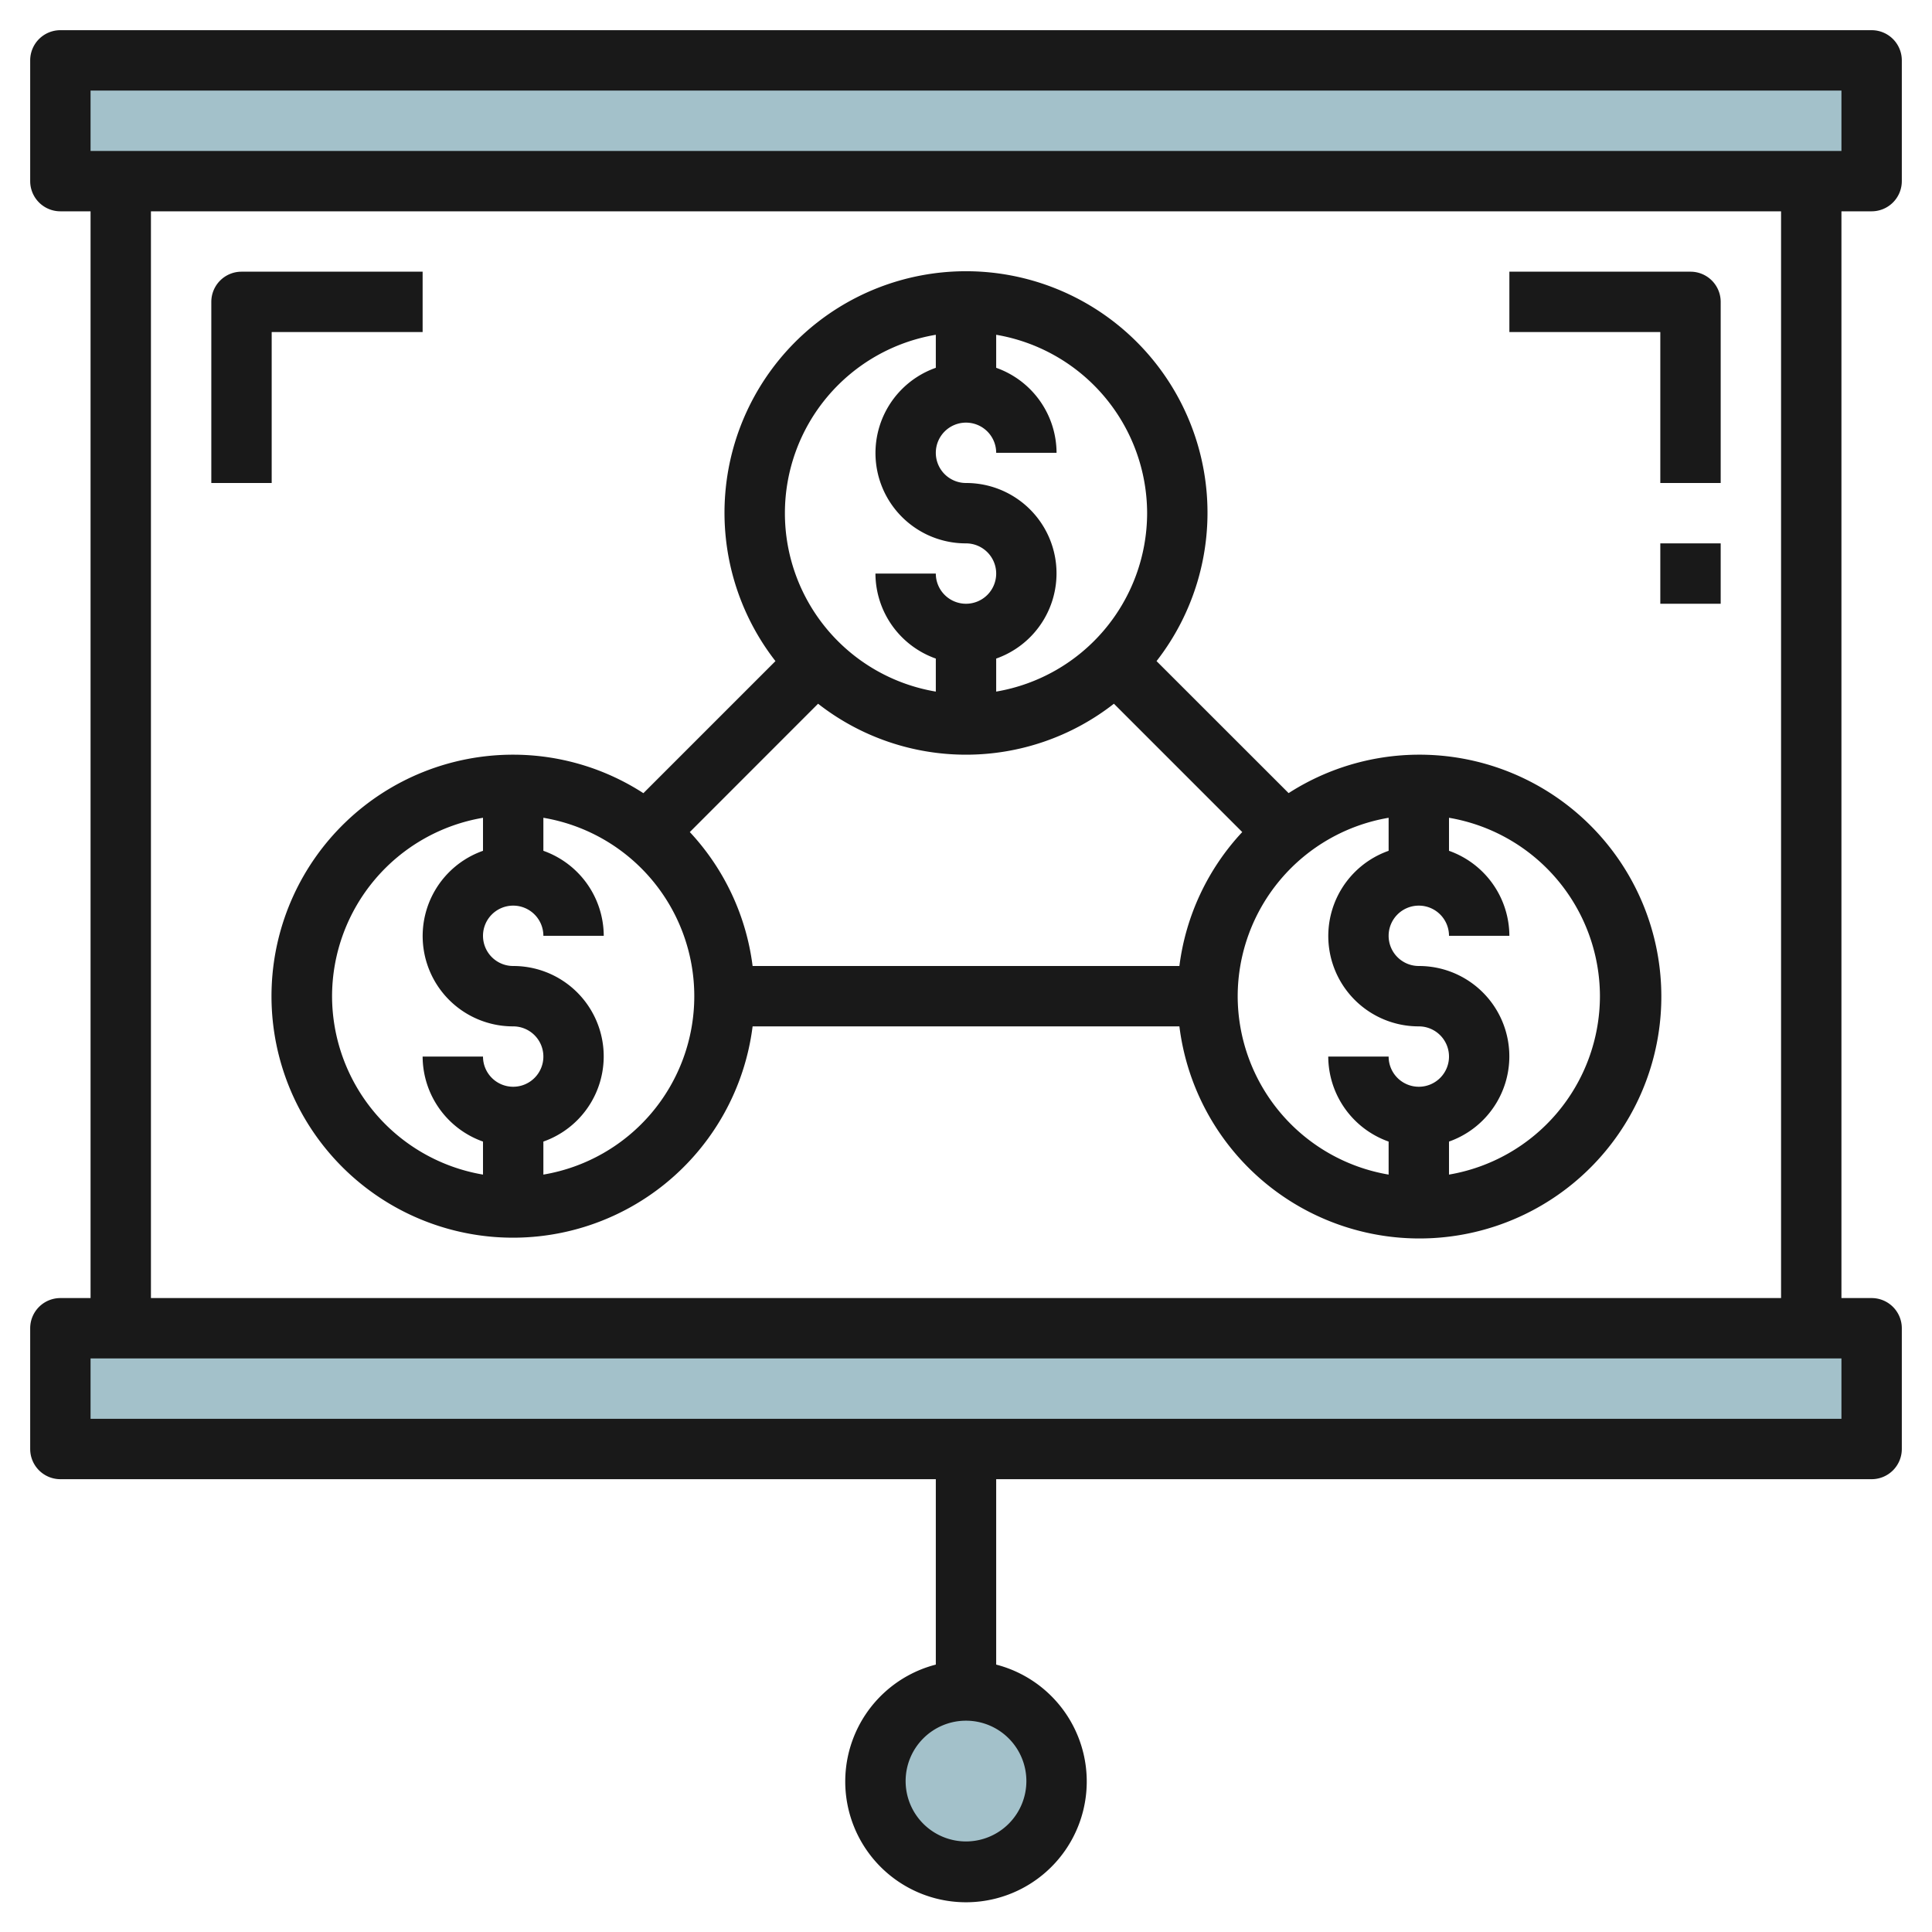
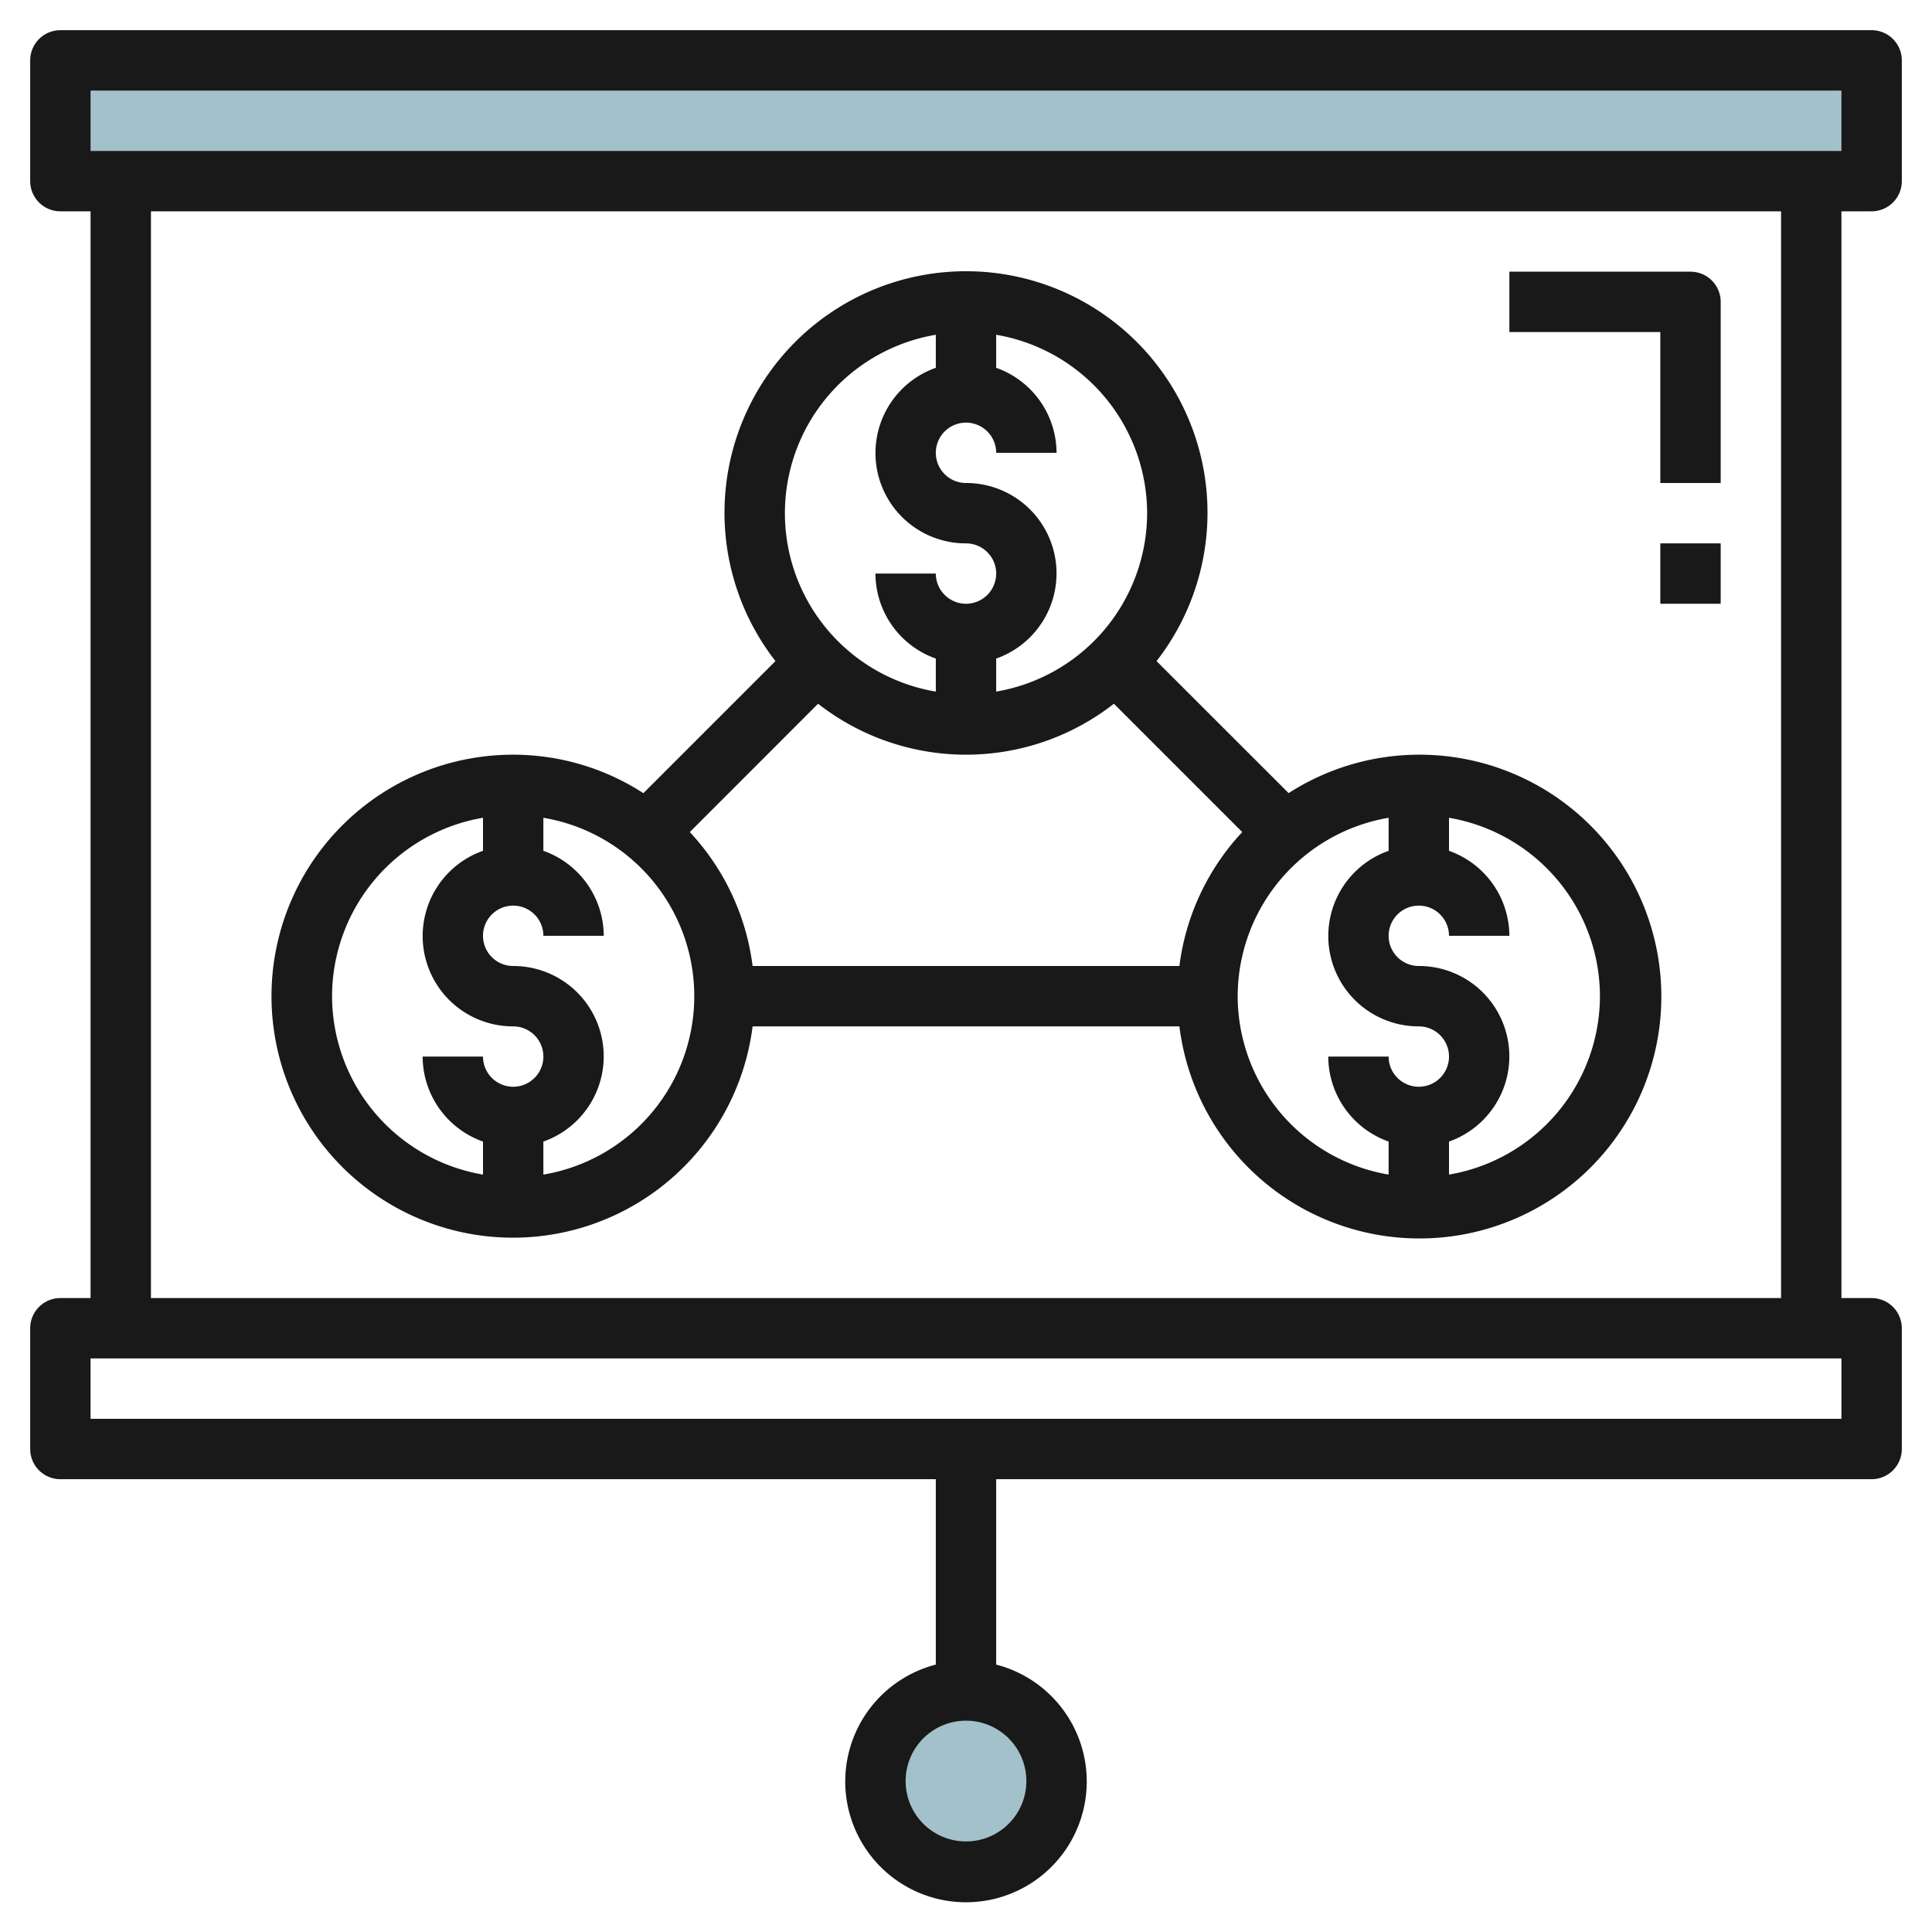
<svg xmlns="http://www.w3.org/2000/svg" id="Layer_3" height="512" viewBox="0 0 64 64" width="512" data-name="Layer 3">
-   <path d="m2 44h60v4h-60z" fill="#a3c1ca" />
  <path d="m2 2h60v4h-60z" fill="#a3c1ca" />
  <circle cx="32" cy="59" fill="#a3c1ca" r="3" />
  <g fill="#191919">
    <path d="m62 7a1 1 0 0 0 1-1v-4a1 1 0 0 0 -1-1h-60a1 1 0 0 0 -1 1v4a1 1 0 0 0 1 1h1v36h-1a1 1 0 0 0 -1 1v4a1 1 0 0 0 1 1h29v6.142a4 4 0 1 0 2 0v-6.142h29a1 1 0 0 0 1-1v-4a1 1 0 0 0 -1-1h-1v-36zm-28 52a2 2 0 1 1 -2-2 2 2 0 0 1 2 2zm-31-56h58v2h-58zm58 44h-58v-2h58zm-2-4h-54v-36h54z" />
    <path d="m17 25a8 8 0 1 0 7.931 9h14.138a8.013 8.013 0 1 0 3.618-7.727l-4.375-4.373a8 8 0 1 0 -12.624 0l-4.375 4.375a7.942 7.942 0 0 0 -4.313-1.275zm15 0a7.953 7.953 0 0 0 4.9-1.688l4.251 4.251a7.966 7.966 0 0 0 -2.082 4.437h-14.138a7.966 7.966 0 0 0 -2.08-4.437l4.249-4.251a7.953 7.953 0 0 0 4.9 1.688zm-21 8a6.006 6.006 0 0 1 5-5.91v1.094a2.993 2.993 0 0 0 1 5.816 1 1 0 1 1 -1 1h-2a3 3 0 0 0 2 2.816v1.094a6.006 6.006 0 0 1 -5-5.91zm7 5.91v-1.094a2.993 2.993 0 0 0 -1-5.816 1 1 0 1 1 1-1h2a3 3 0 0 0 -2-2.816v-1.094a5.993 5.993 0 0 1 0 11.82zm23-5.91a6.006 6.006 0 0 1 5-5.91v1.094a2.993 2.993 0 0 0 1 5.816 1 1 0 1 1 -1 1h-2a3 3 0 0 0 2 2.816v1.094a6.006 6.006 0 0 1 -5-5.91zm12 0a6.006 6.006 0 0 1 -5 5.91v-1.094a2.993 2.993 0 0 0 -1-5.816 1 1 0 1 1 1-1h2a3 3 0 0 0 -2-2.816v-1.094a6.006 6.006 0 0 1 5 5.91zm-15-16a6.006 6.006 0 0 1 -5 5.91v-1.094a2.993 2.993 0 0 0 -1-5.816 1 1 0 1 1 1-1h2a3 3 0 0 0 -2-2.816v-1.094a6.006 6.006 0 0 1 5 5.91zm-7-5.91v1.094a2.993 2.993 0 0 0 1 5.816 1 1 0 1 1 -1 1h-2a3 3 0 0 0 2 2.816v1.094a5.993 5.993 0 0 1 0-11.82z" />
    <path d="m55 16h2v-6a1 1 0 0 0 -1-1h-6v2h5z" />
-     <path d="m9 16v-5h5v-2h-6a1 1 0 0 0 -1 1v6z" />
    <path d="m55 18h2v2h-2z" />
  </g>
</svg>